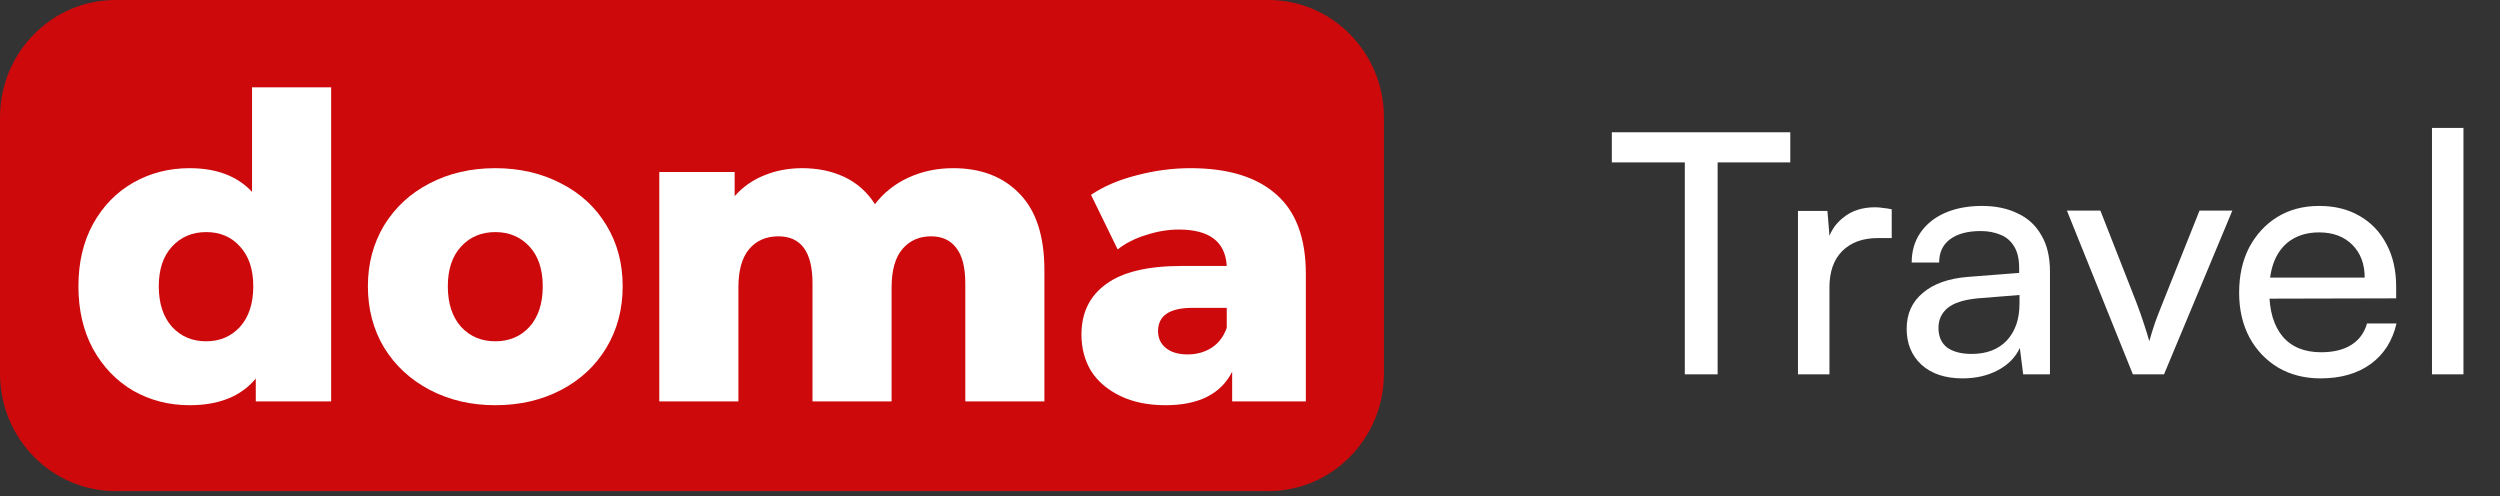
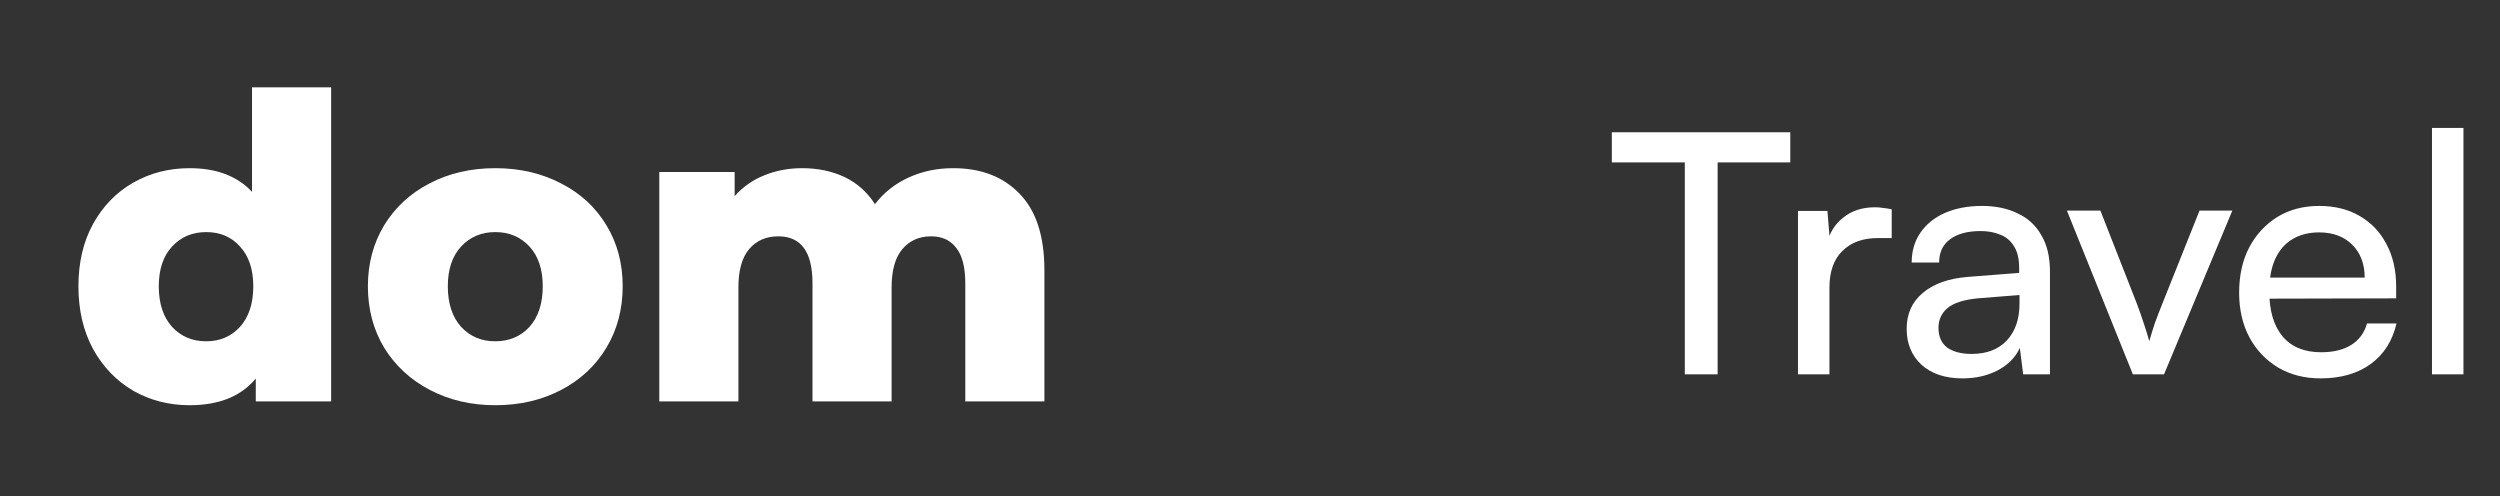
<svg xmlns="http://www.w3.org/2000/svg" width="262" height="52" viewBox="0 0 262 52" fill="none">
  <rect x="0" y="0" width="262" height="52" fill="#333333" stroke="none" />
-   <path d="M132.929 0H12.107C5.421 0 0 5.511 0 12.309V39.155C0 45.953 5.421 51.464 12.107 51.464H132.929C139.615 51.464 145.036 45.953 145.036 39.155V12.309C145.036 5.511 139.615 0 132.929 0Z" fill="#CD090B" />
-   <path d="M124.767 17.625C128.694 17.625 131.69 18.542 133.755 20.375C135.821 22.179 136.853 24.959 136.853 28.715V42.067H129.13V38.962C127.938 41.298 125.611 42.466 122.149 42.466C120.317 42.466 118.732 42.141 117.394 41.49C116.056 40.84 115.038 39.967 114.339 38.873C113.67 37.749 113.336 36.477 113.336 35.058C113.336 32.781 114.194 31.021 115.91 29.779C117.626 28.508 120.273 27.872 123.851 27.872H128.563C128.418 25.329 126.745 24.057 123.546 24.057C122.411 24.057 121.262 24.249 120.099 24.634C118.935 24.989 117.946 25.491 117.132 26.142L114.339 20.42C115.648 19.532 117.234 18.852 119.095 18.379C120.986 17.876 122.877 17.625 124.767 17.625ZM124.462 37.143C125.422 37.143 126.265 36.906 126.993 36.433C127.72 35.96 128.243 35.265 128.563 34.348V32.263H124.985C122.571 32.263 121.364 33.077 121.364 34.703C121.364 35.443 121.64 36.034 122.193 36.477C122.746 36.921 123.502 37.143 124.462 37.143Z" fill="white" />
  <path d="M99.897 17.625C102.806 17.625 105.119 18.512 106.835 20.287C108.58 22.061 109.453 24.737 109.453 28.316V42.067H101.163V29.691C101.163 28.005 100.843 26.763 100.203 25.965C99.592 25.166 98.719 24.767 97.585 24.767C96.334 24.767 95.331 25.21 94.574 26.098C93.818 26.985 93.44 28.33 93.44 30.134V42.067H85.15V29.691C85.15 26.408 83.957 24.767 81.572 24.767C80.292 24.767 79.274 25.21 78.518 26.098C77.762 26.985 77.384 28.33 77.384 30.134V42.067H69.094V18.024H76.991V20.553C77.864 19.577 78.896 18.852 80.089 18.379C81.311 17.876 82.634 17.625 84.059 17.625C85.717 17.625 87.201 17.936 88.51 18.556C89.819 19.178 90.88 20.124 91.695 21.395C92.626 20.183 93.804 19.252 95.229 18.601C96.654 17.95 98.21 17.625 99.897 17.625Z" fill="white" />
  <path d="M51.906 42.466C49.375 42.466 47.092 41.934 45.056 40.869C43.02 39.804 41.42 38.326 40.256 36.433C39.122 34.541 38.555 32.397 38.555 30.001C38.555 27.635 39.122 25.506 40.256 23.613C41.42 21.721 43.005 20.257 45.012 19.222C47.048 18.157 49.346 17.625 51.906 17.625C54.465 17.625 56.764 18.157 58.8 19.222C60.836 20.257 62.421 21.721 63.555 23.613C64.69 25.477 65.257 27.606 65.257 30.001C65.257 32.397 64.69 34.541 63.555 36.433C62.421 38.326 60.836 39.804 58.8 40.869C56.764 41.934 54.465 42.466 51.906 42.466ZM51.906 35.768C53.36 35.768 54.553 35.265 55.484 34.26C56.414 33.224 56.88 31.805 56.88 30.001C56.88 28.227 56.414 26.837 55.484 25.831C54.553 24.826 53.36 24.323 51.906 24.323C50.452 24.323 49.259 24.826 48.328 25.831C47.397 26.837 46.932 28.227 46.932 30.001C46.932 31.805 47.397 33.224 48.328 34.26C49.259 35.265 50.452 35.768 51.906 35.768Z" fill="white" />
  <path d="M34.703 9.152V42.067H26.806V39.671C25.264 41.534 22.952 42.466 19.868 42.466C17.716 42.466 15.752 41.963 13.978 40.958C12.204 39.923 10.793 38.459 9.746 36.566C8.728 34.673 8.219 32.485 8.219 30.001C8.219 27.517 8.728 25.343 9.746 23.48C10.793 21.588 12.204 20.139 13.978 19.133C15.752 18.128 17.716 17.625 19.868 17.625C22.69 17.625 24.871 18.453 26.413 20.109V9.152H34.703ZM21.613 35.768C23.039 35.768 24.217 35.265 25.148 34.26C26.078 33.224 26.544 31.805 26.544 30.001C26.544 28.227 26.078 26.837 25.148 25.831C24.246 24.826 23.068 24.323 21.613 24.323C20.159 24.323 18.967 24.826 18.036 25.831C17.105 26.837 16.64 28.227 16.64 30.001C16.64 31.805 17.105 33.224 18.036 34.26C18.967 35.265 20.159 35.768 21.613 35.768Z" fill="white" />
  <path d="M180.007 15.442V39.232H176.568V15.442H180.007ZM168.919 17.021V13.863H187.622V17.021H168.919ZM198.252 21.933V24.951H196.778C195.211 24.951 193.971 25.407 193.059 26.32C192.17 27.209 191.725 28.483 191.725 30.144V39.232H188.427V22.109H191.515L191.796 25.548H191.48C191.714 24.425 192.275 23.512 193.164 22.811C194.053 22.085 195.164 21.723 196.498 21.723C196.802 21.723 197.082 21.746 197.34 21.793C197.62 21.816 197.924 21.863 198.252 21.933ZM205.678 39.654C203.853 39.654 202.415 39.174 201.362 38.215C200.333 37.256 199.818 36.004 199.818 34.46C199.818 32.893 200.38 31.641 201.502 30.706C202.625 29.747 204.193 29.185 206.204 29.021L211.608 28.6V28.109C211.608 27.15 211.433 26.39 211.082 25.828C210.731 25.244 210.251 24.834 209.643 24.6C209.035 24.343 208.345 24.214 207.573 24.214C206.193 24.214 205.117 24.507 204.345 25.091C203.596 25.653 203.222 26.46 203.222 27.513H200.344C200.344 26.32 200.649 25.279 201.257 24.39C201.865 23.501 202.719 22.811 203.818 22.319C204.941 21.828 206.239 21.582 207.713 21.582C209.14 21.582 210.38 21.84 211.433 22.355C212.509 22.846 213.339 23.606 213.924 24.635C214.532 25.641 214.836 26.916 214.836 28.46V39.232H212.029L211.678 36.46C211.234 37.443 210.462 38.227 209.362 38.811C208.286 39.373 207.058 39.654 205.678 39.654ZM206.625 37.092C208.193 37.092 209.421 36.624 210.31 35.688C211.199 34.729 211.643 33.443 211.643 31.829V30.916L207.257 31.267C205.807 31.407 204.754 31.747 204.099 32.285C203.467 32.823 203.152 33.513 203.152 34.355C203.152 35.267 203.456 35.957 204.064 36.425C204.696 36.87 205.549 37.092 206.625 37.092ZM223.526 39.232L216.614 22.074H220.122L223.877 31.653C224.181 32.449 224.45 33.209 224.684 33.934C224.918 34.636 225.105 35.244 225.246 35.759C225.409 35.174 225.608 34.531 225.842 33.829C226.099 33.127 226.38 32.402 226.684 31.653L230.509 22.074H233.948L226.789 39.232H223.526ZM243.188 39.654C241.527 39.654 240.053 39.279 238.766 38.531C237.48 37.759 236.474 36.706 235.749 35.373C235.024 34.016 234.661 32.449 234.661 30.671C234.661 28.869 235.012 27.29 235.714 25.934C236.439 24.577 237.421 23.512 238.661 22.741C239.924 21.968 241.386 21.582 243.047 21.582C244.685 21.582 246.1 21.933 247.293 22.635C248.51 23.337 249.445 24.32 250.1 25.583C250.779 26.846 251.118 28.331 251.118 30.039V31.267L236.415 31.302L236.486 29.092H247.819C247.819 27.665 247.387 26.518 246.521 25.653C245.656 24.787 244.498 24.355 243.047 24.355C241.948 24.355 241 24.6 240.205 25.091C239.433 25.559 238.837 26.261 238.416 27.197C238.018 28.109 237.819 29.209 237.819 30.495C237.819 32.554 238.287 34.145 239.223 35.267C240.158 36.367 241.503 36.916 243.258 36.916C244.544 36.916 245.597 36.659 246.416 36.145C247.235 35.63 247.784 34.881 248.065 33.899H251.153C250.732 35.724 249.831 37.139 248.451 38.145C247.071 39.151 245.316 39.654 243.188 39.654ZM258.17 39.232H254.872V13.407H258.17V39.232Z" fill="white" />
</svg>